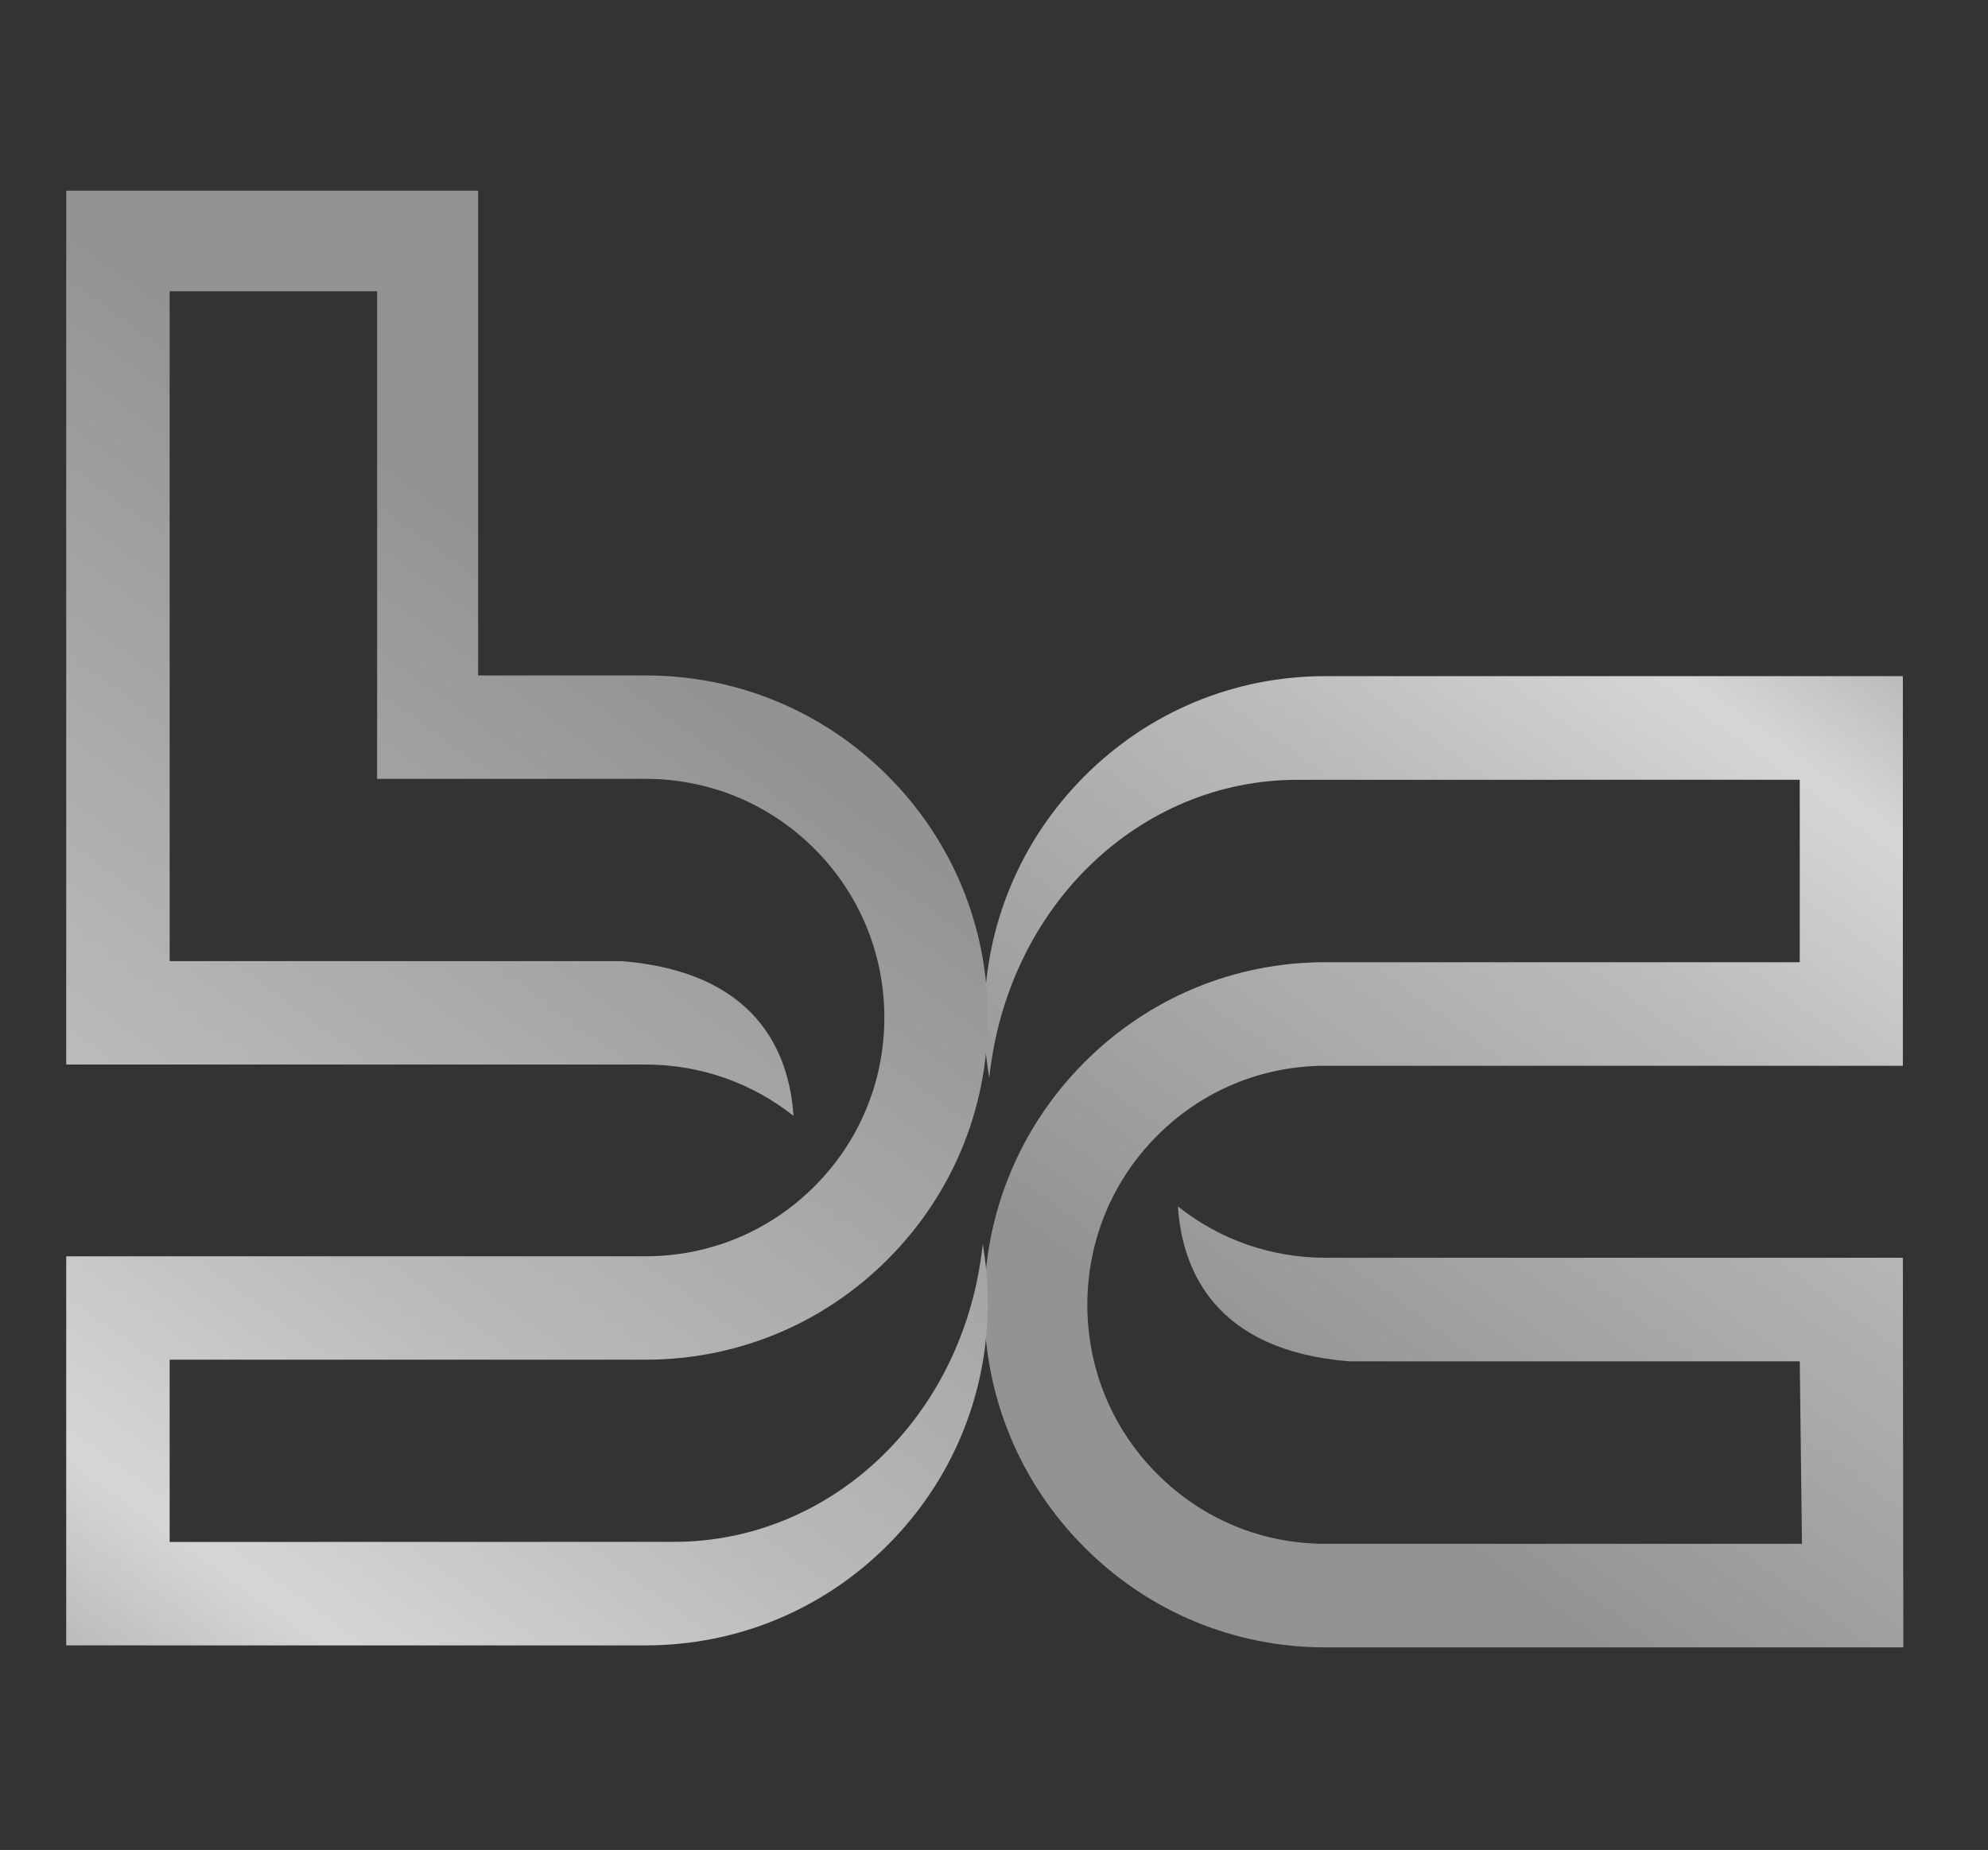
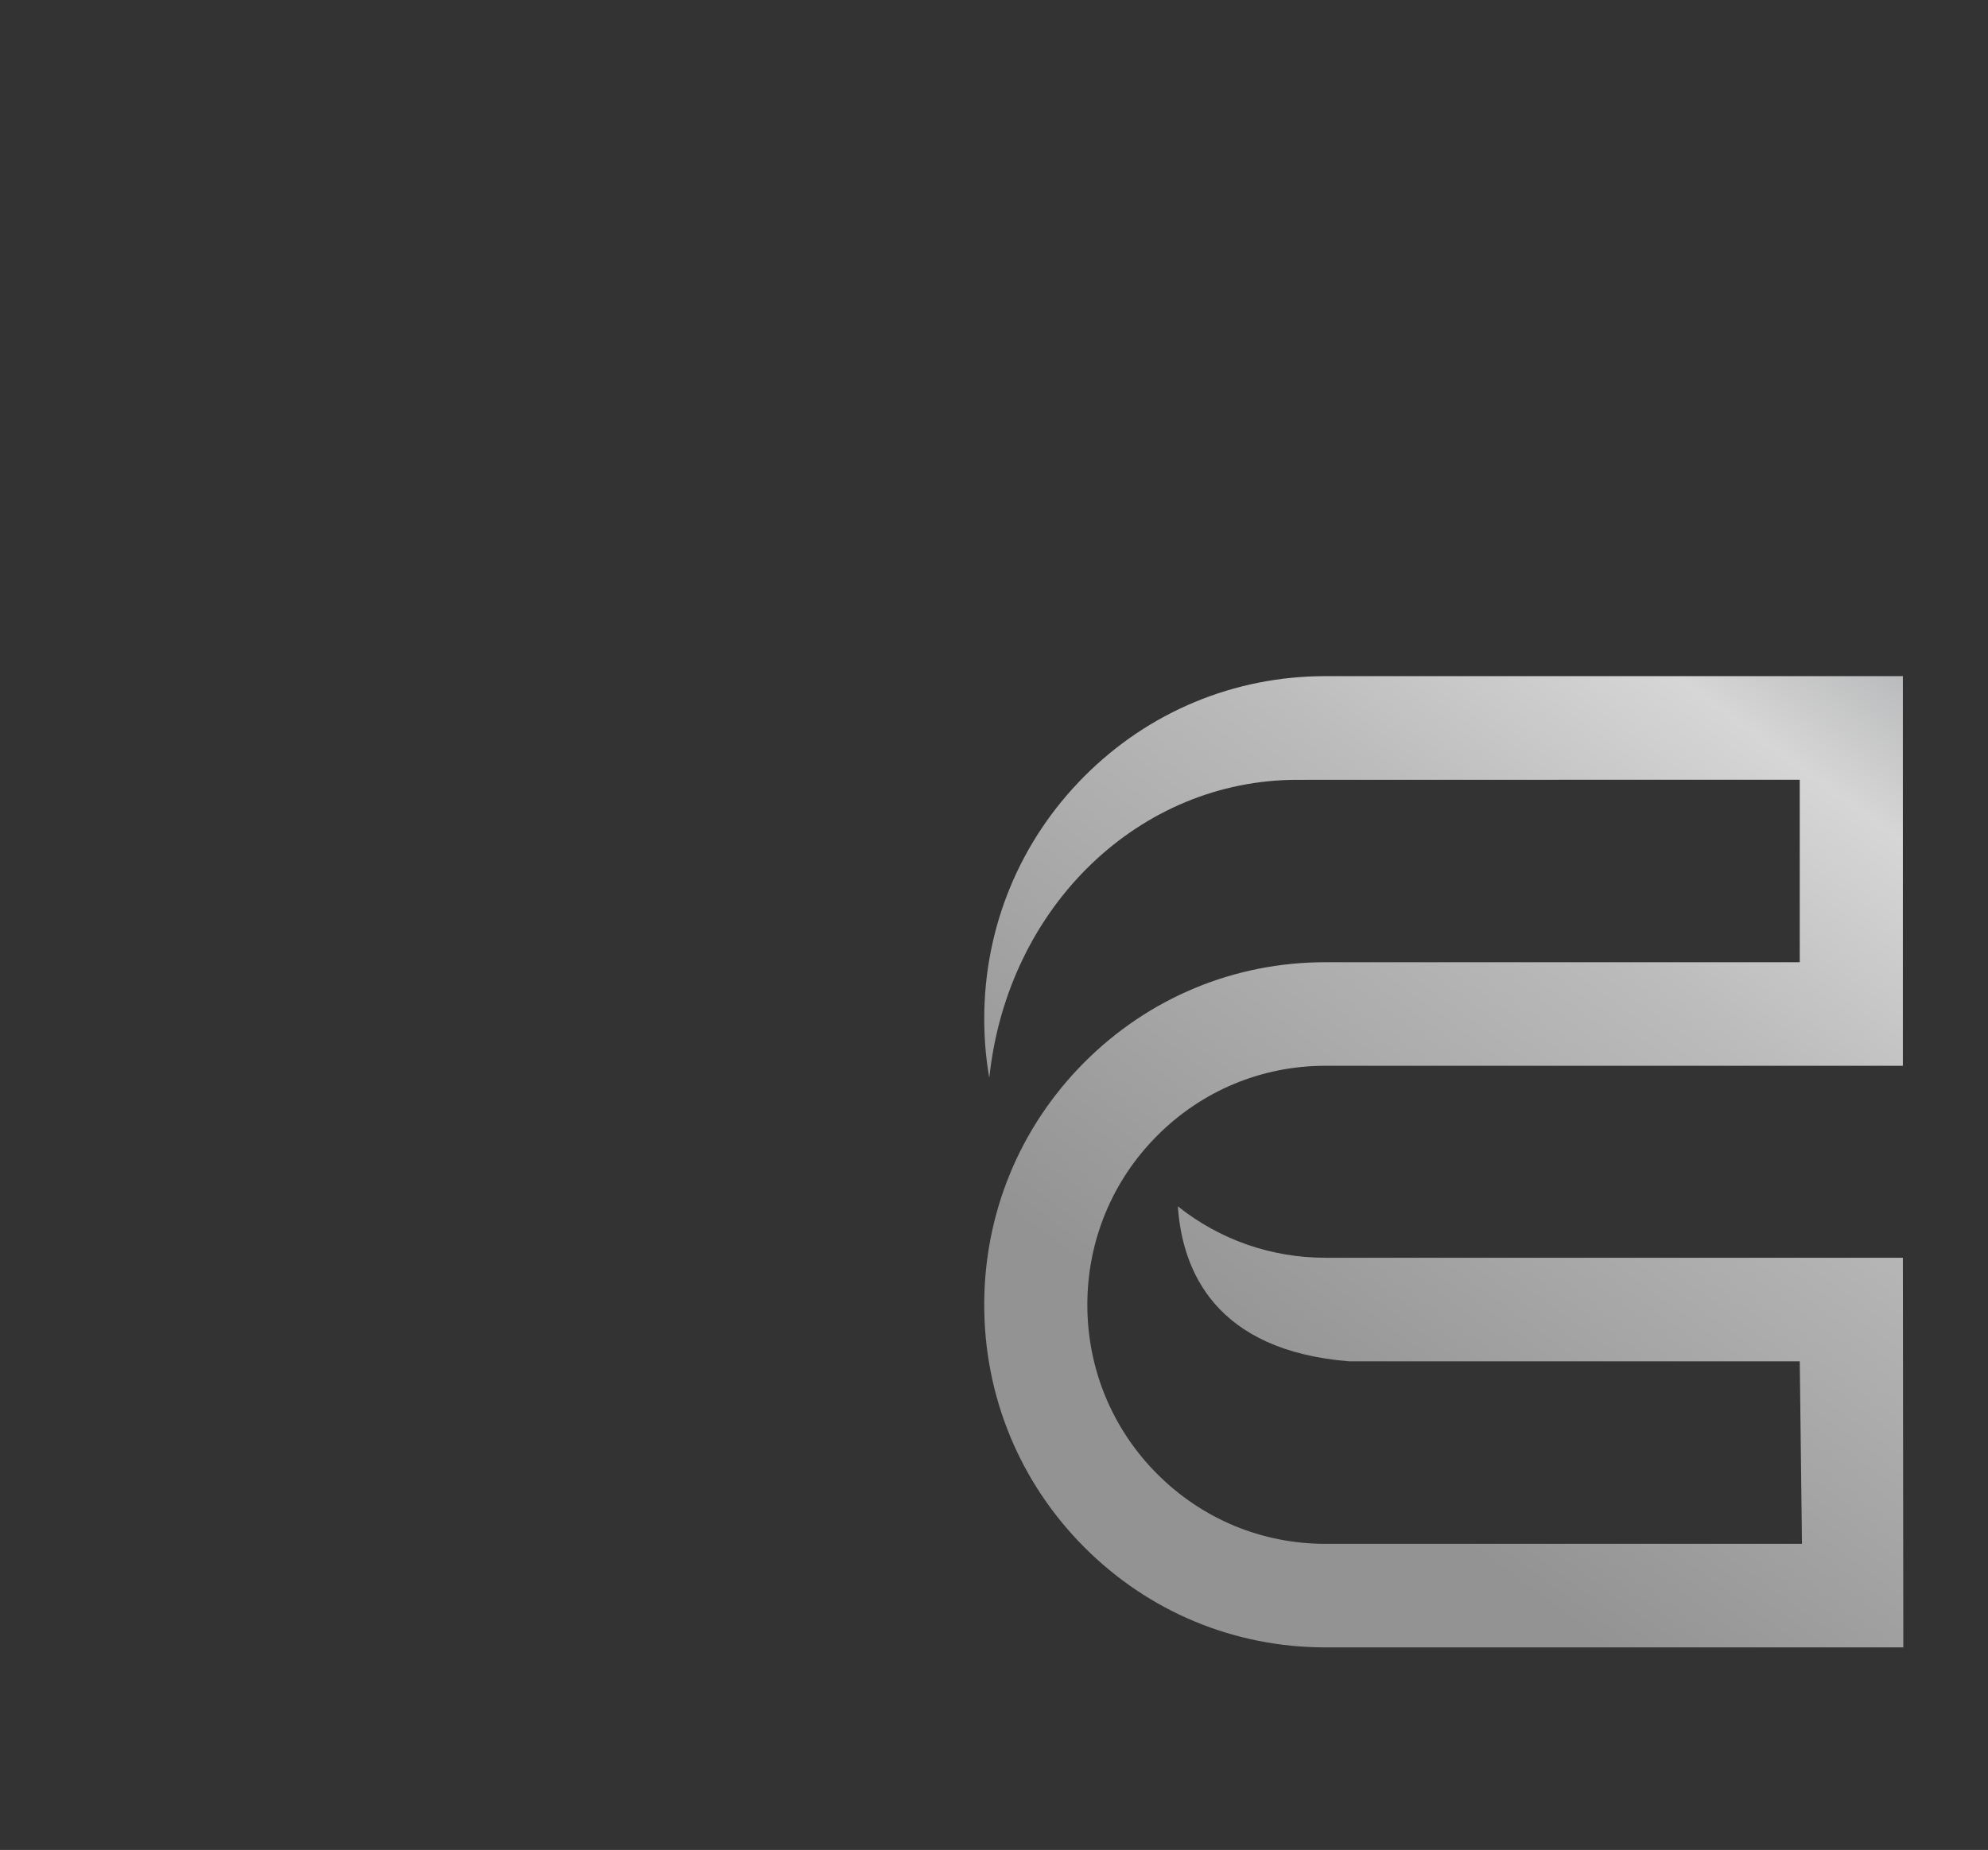
<svg xmlns="http://www.w3.org/2000/svg" version="1.1" id="Layer_1" x="0px" y="0px" width="150.127px" height="139.733px" viewBox="0 0 150.127 139.733" enable-background="new 0 0 150.127 139.733" xml:space="preserve">
  <rect x="0" y="0" width="150.127" height="139.733" fill="#333333" stroke="none" />
  <linearGradient id="SVGID_1_" gradientUnits="userSpaceOnUse" x1="177.254" y1="314.666" x2="104.993" y2="413.55" gradientTransform="matrix(-1 0 0 -1 256 452.557)">
    <stop offset="0" style="stop-color:#FFFFFF" />
    <stop offset="0.129" style="stop-color:#939393" />
    <stop offset="0.292" style="stop-color:#939393" />
    <stop offset="0.64" style="stop-color:#BBBBBB" />
    <stop offset="0.803" style="stop-color:#D6D6D6" />
    <stop offset="1" style="stop-color:#939598" />
  </linearGradient>
  <path fill="url(#SVGID_1_)" d="M143.697,80.503h-43.611c-4.801,0-9.315,1.878-12.71,5.288c-3.396,3.41-5.264,7.944-5.264,12.766  c0,4.823,1.869,9.357,5.264,12.767c3.395,3.409,7.909,5.288,12.71,5.288h35.993l-0.168-13.785h-34.025  c-10.115-0.815-12.611-6.841-12.937-11.705c3.159,2.516,7.043,3.882,11.138,3.882h43.611l0.034,29.43h-43.645  c-6.882,0-13.352-2.691-18.217-7.579c-4.865-4.887-7.545-11.386-7.545-18.298c0-6.912,2.68-13.41,7.545-18.298  c4.866-4.888,11.335-7.579,18.217-7.579h35.824V58.896l-37.96,0.008c-11.837,0-21.85,9.475-23.24,22.475  c-0.003,0.006-0.005,0.012-0.009,0.017c-0.25-1.454-0.376-2.94-0.376-4.446c0-6.913,2.68-13.41,7.545-18.298  c4.866-4.889,11.334-7.58,18.216-7.58h43.611V80.503z" />
  <linearGradient id="SVGID_2_" gradientUnits="userSpaceOnUse" x1="73.543" y1="14.465" x2="-12.509" y2="132.22">
    <stop offset="0" style="stop-color:#FFFFFF" />
    <stop offset="0.129" style="stop-color:#939393" />
    <stop offset="0.292" style="stop-color:#939393" />
    <stop offset="0.64" style="stop-color:#BBBBBB" />
    <stop offset="0.803" style="stop-color:#D6D6D6" />
    <stop offset="1" style="stop-color:#939598" />
  </linearGradient>
-   <path fill="url(#SVGID_2_)" d="M5,94.893h43.751c4.817,0,9.345-1.875,12.751-5.281c3.406-3.406,5.281-7.934,5.281-12.75  c0-4.816-1.875-9.345-5.281-12.75c-3.406-3.405-7.934-5.282-12.751-5.282H28.479V21.997H12.812v50.601h34.133  c10.147,0.814,12.652,6.832,12.979,11.69c-3.17-2.514-7.067-3.878-11.174-3.878H5V14.401h31.107v36.617h12.644  c6.904,0,13.394,2.688,18.276,7.569c4.88,4.882,7.568,11.371,7.568,18.274c0,6.903-2.688,13.393-7.568,18.273  c-4.882,4.882-11.372,7.57-18.276,7.57H12.812v13.767l38.082-0.009c11.875,0,21.919-9.462,23.313-22.445  c0.004-0.006,0.006-0.012,0.009-0.017c0.251,1.452,0.378,2.937,0.378,4.44c0,6.903-2.688,13.393-7.569,18.274  c-4.881,4.882-11.371,7.569-18.275,7.569H5V94.893z" />
</svg>